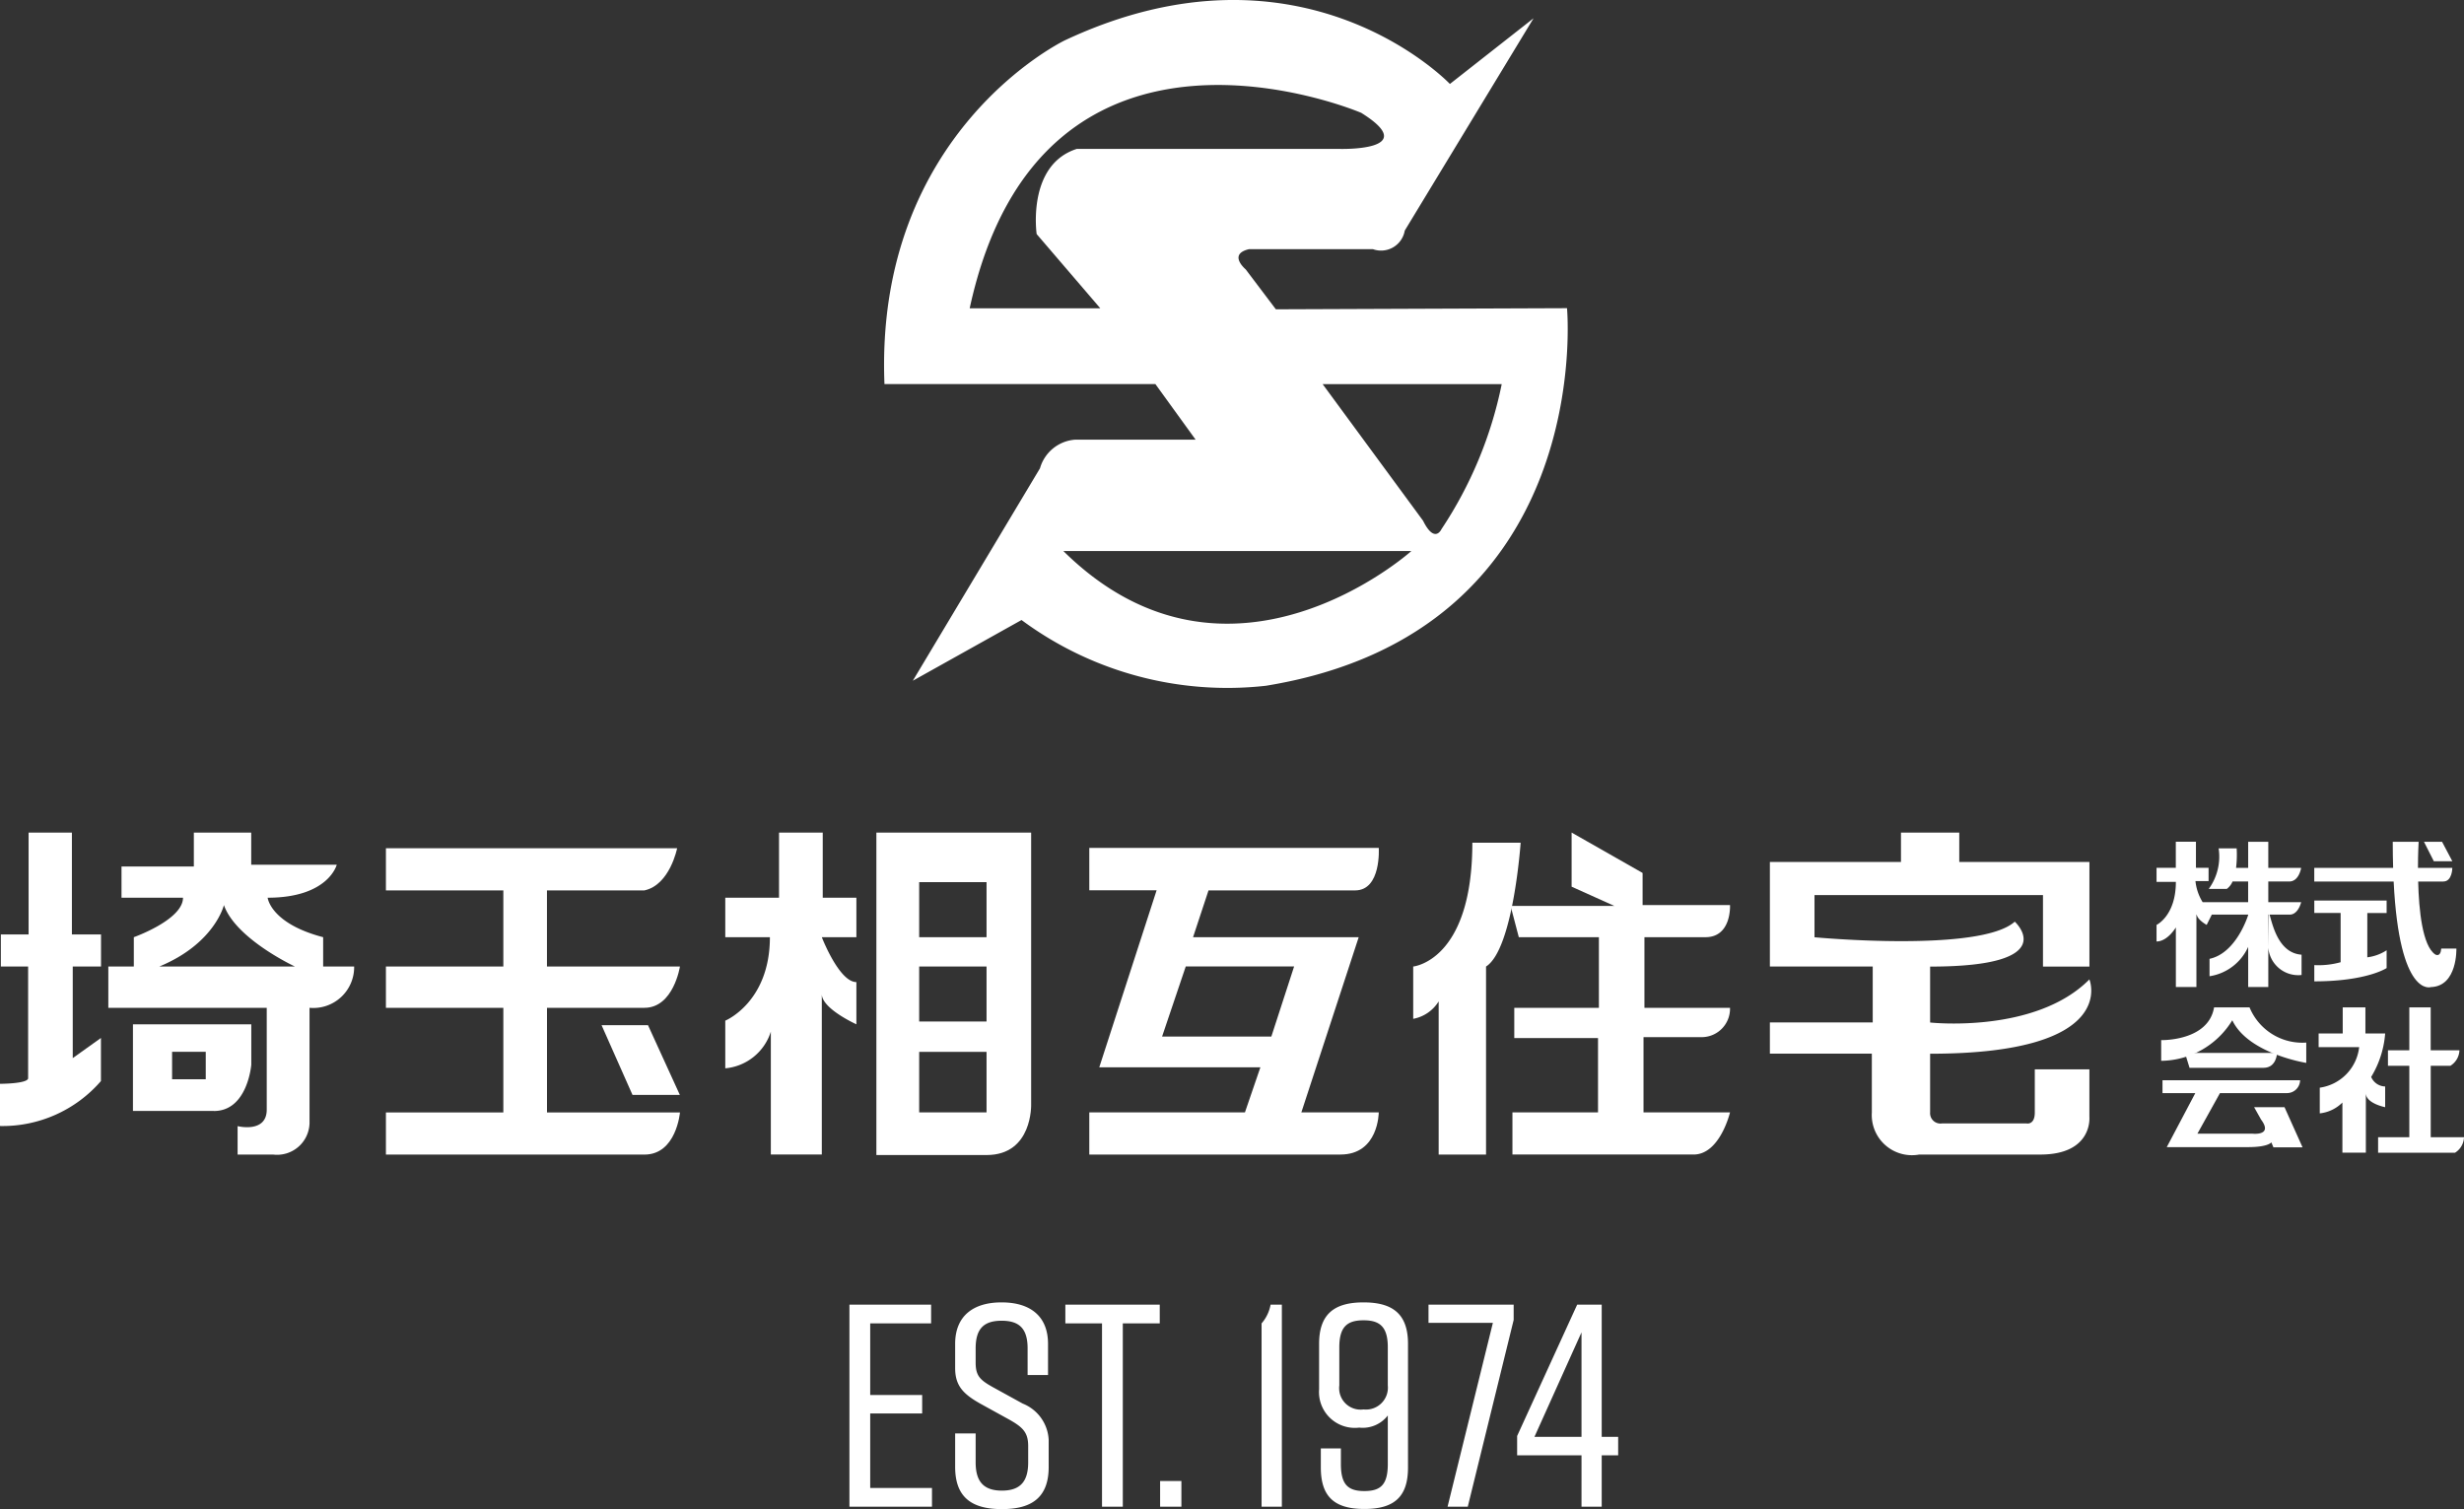
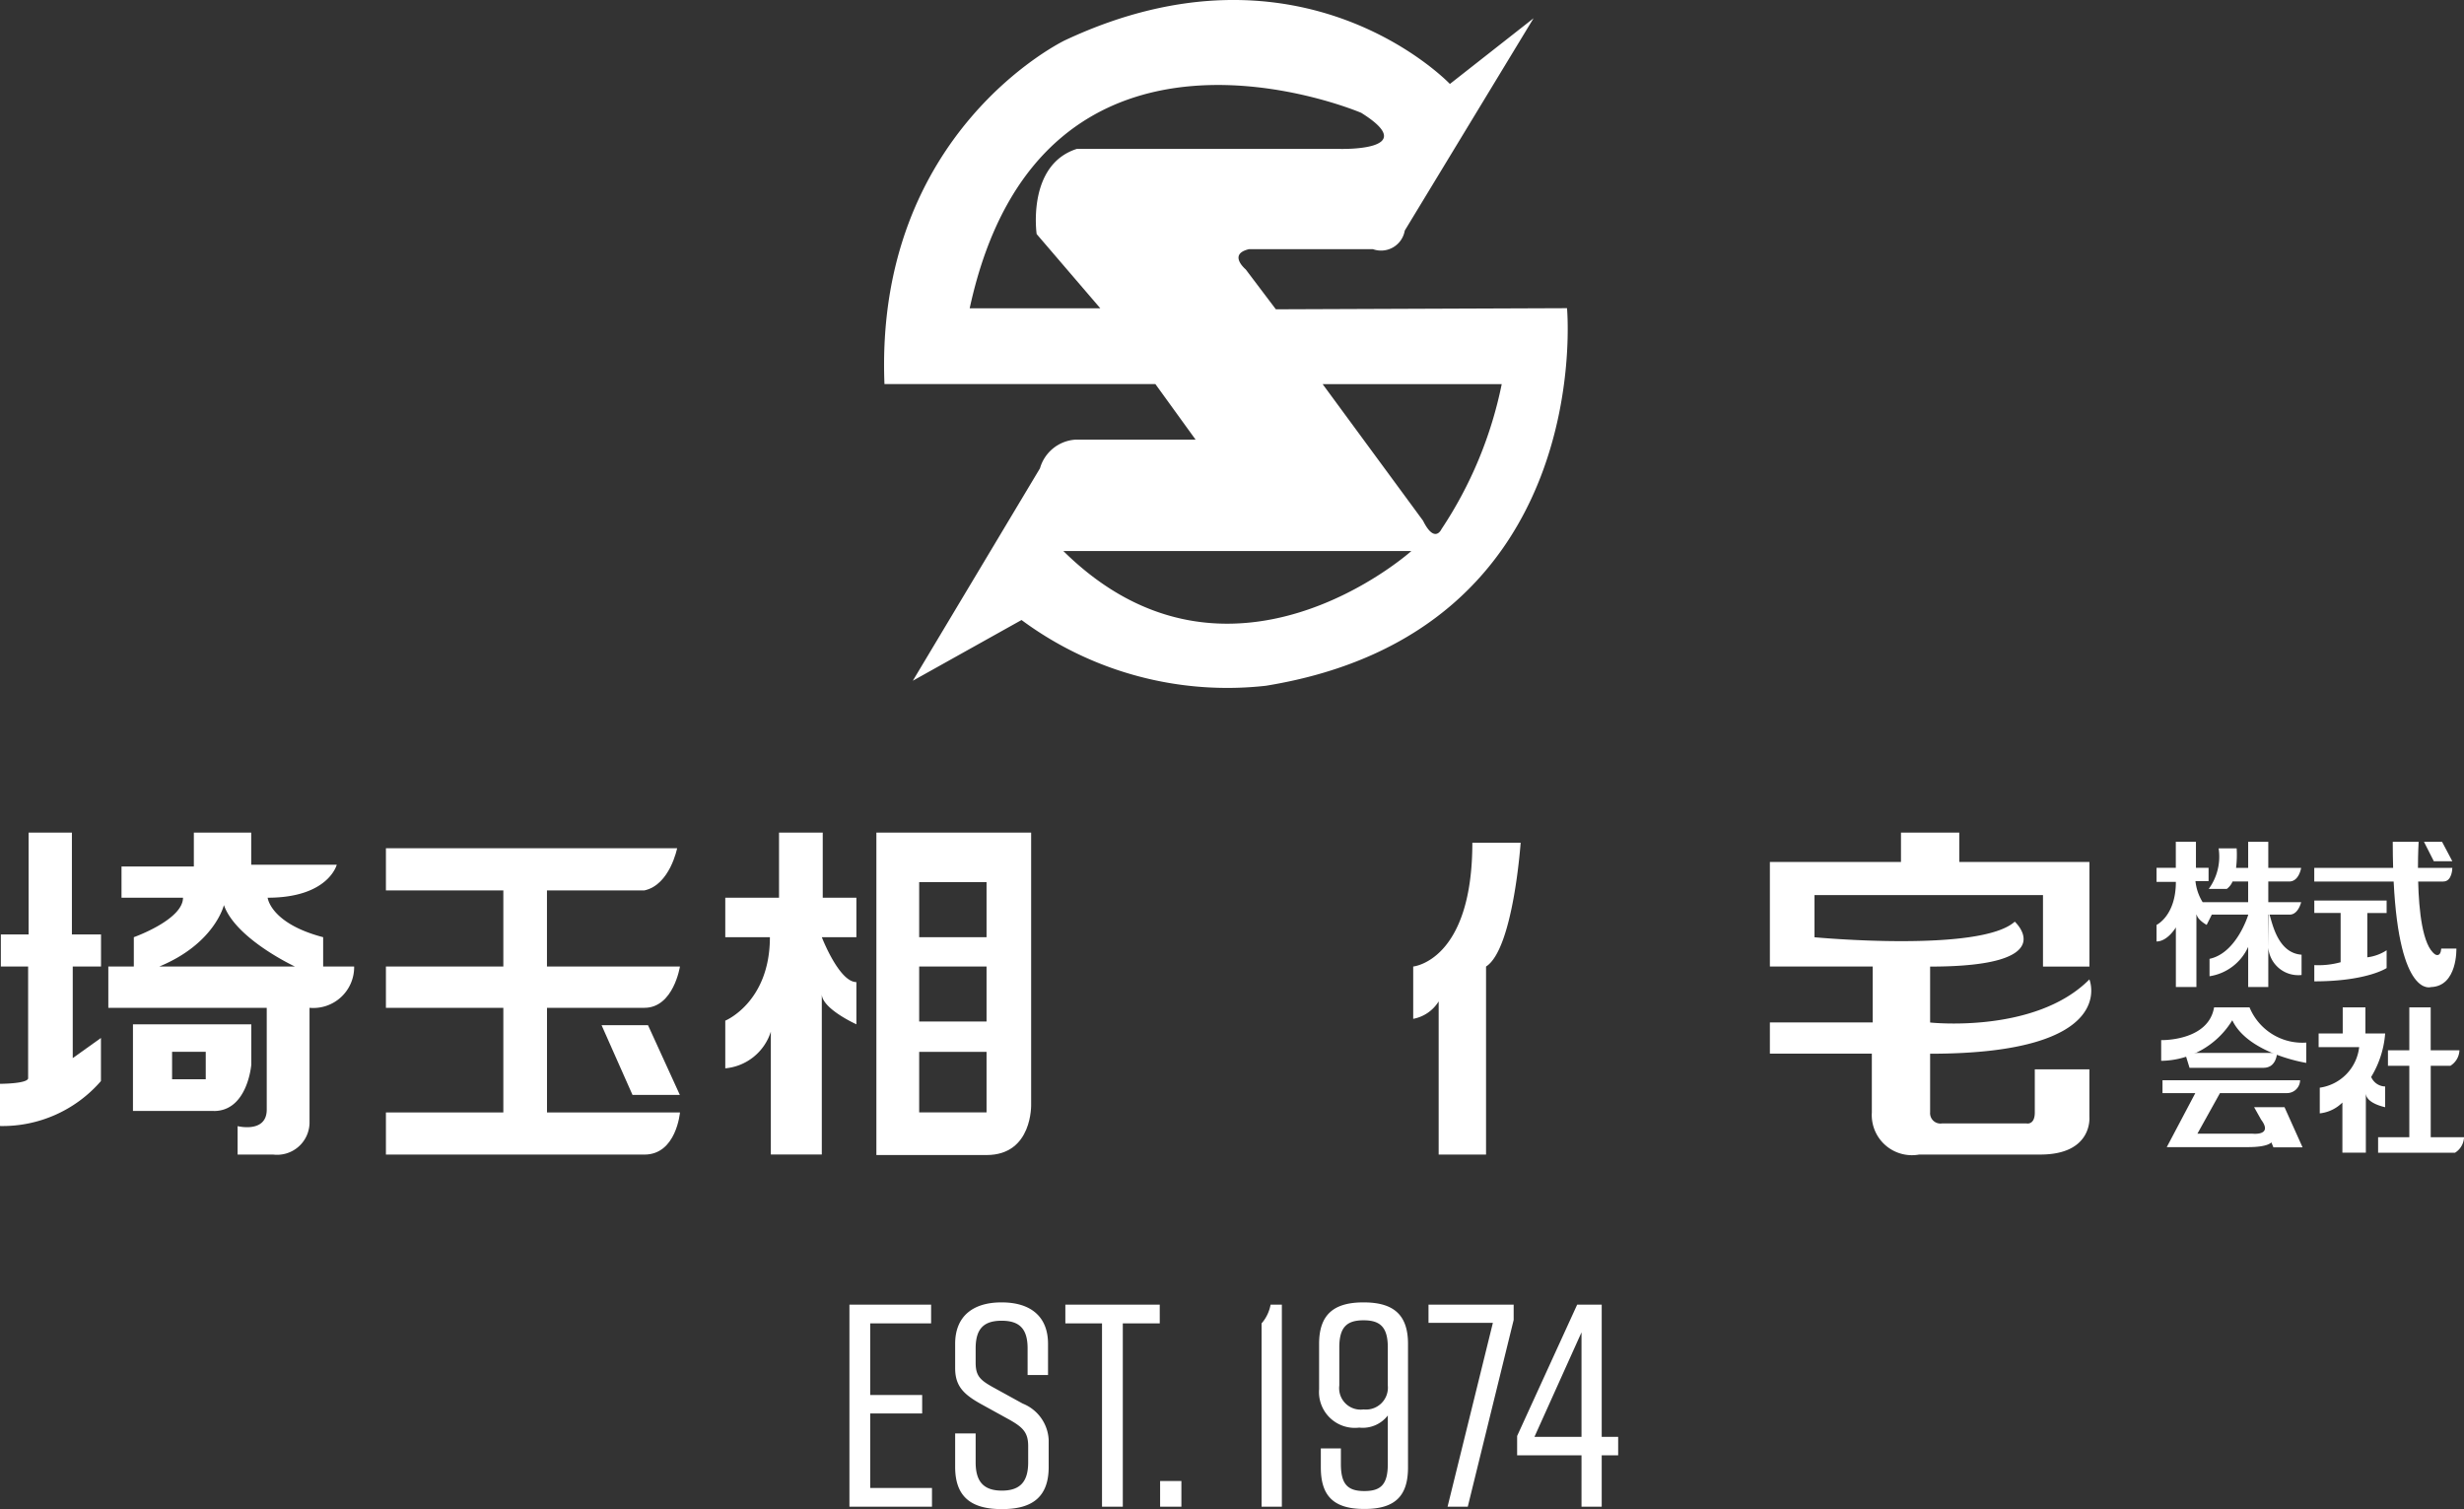
<svg xmlns="http://www.w3.org/2000/svg" width="136.569" height="83.637" viewBox="0 0 136.569 83.637">
  <rect x="0" y="0" width="136.569" height="83.637" fill="#333333" stroke="none" />
  <g id="headerLogo_pc" transform="translate(-872 1063.754)">
    <path id="パス_30159" data-name="パス 30159" d="M209,756.546c13.166-6.166,21.323,2.426,21.323,2.426l4.637-3.641L227.82,767.1a1.331,1.331,0,0,1-1.765,1.028h-6.862c-1.2.279-.186,1.124-.186,1.124l1.67,2.21,16.137-.062s1.669,17.937-16.691,20.927a19.177,19.177,0,0,1-13.543-3.644l-6.025,3.365,7.048-11.774a2.19,2.19,0,0,1,1.948-1.587h6.678L214,775.607H198.983c-.559-14.018,10.013-19.06,10.013-19.06m1.947,14.856-3.525-4.111s-.555-3.832,2.224-4.72H224.2s4.635.142,1.207-2c0,0-17.715-7.572-21.7,10.834h7.229m17.9,11.775c.648,1.305,1.019.467,1.019.467a22.626,22.626,0,0,0,3.34-8.038h-9.925l5.566,7.571m-1.02,1.68H208.9c9.18,9.059,19.285,0,19.285,0Z" transform="translate(722.039 -1818.073)" fill="#fff" />
    <g id="グループ_9960" data-name="グループ 9960" transform="translate(805.981 -1073.608)">
      <path id="パス_9550" data-name="パス 9550" d="M269.006,755.042h16.145s-.4,2.036-1.815,2.339h-5.4V761.6h7.37s-.354,2.288-1.968,2.288h-5.4v5.8h7.37s-.2,2.335-1.968,2.335h-14.33v-2.335h6.508v-5.8h-6.508V761.6h6.508v-4.219h-6.508v-2.339" transform="translate(-181.601 -698.177)" fill="#fff" />
      <path id="パス_9551" data-name="パス 9551" d="M289.8,772.1h2.574l1.765,3.865h-2.624L289.8,772.1" transform="translate(-190.439 -705.427)" fill="#fff" />
-       <path id="パス_9552" data-name="パス 9552" d="M384.734,755.777v1.778h4.845s.1,1.78-1.362,1.78h-3.381v3.914h4.743a1.574,1.574,0,0,1-1.563,1.626h-3.231v4.171h4.794s-.554,2.335-2.019,2.335h-10.04v-2.335h4.743v-4.119h-4.641v-1.678h4.69v-3.914h-4.439l-.455-1.731h5.754l-2.372-1.068v-3l3.934,2.239" transform="translate(-227.673 -697.538)" fill="#fff" />
      <path id="パス_9553" data-name="パス 9553" d="M371.31,754.51h2.676s-.406,5.9-1.918,6.864v10.421h-2.626v-8.489a2.111,2.111,0,0,1-1.411.967v-2.9s3.278-.305,3.278-6.864" transform="translate(-223.684 -697.951)" fill="#fff" />
      <path id="パス_9554" data-name="パス 9554" d="M402.412,755.165h7.265v-1.627h3.231v1.627h7.214v5.8h-2.574V757H404.884v2.339s9.183.863,11.1-.865c0,0,2.725,2.49-4.692,2.49v3.1s5.826.638,8.828-2.389c0,0,1.715,4.119-8.828,4.119v3.256a.574.574,0,0,0,.655.608h4.693s.454.1.454-.608v-2.391h3.026V769.3s.2,2.082-2.723,2.082h-6.712a2.227,2.227,0,0,1-2.623-2.335V765.79h-5.651v-1.73h5.7v-3.1h-5.7v-5.8" transform="translate(-238.295 -697.538)" fill="#fff" />
      <path id="パス_9555" data-name="パス 9555" d="M445.943,758.459h1.115c.48,0,.637-.688.637-.688h-1.821v-1.148h1.162c.546,0,.659-.756.659-.756h-1.821v-1.446h-1.115v1.446h-.671a6.05,6.05,0,0,0,.033-1.079h-1a3.038,3.038,0,0,1-.548,2.247h1a.963.963,0,0,0,.319-.412h.865v1.148h-2.52a2.757,2.757,0,0,1-.4-1.171h.727v-.734h-.7v-1.446h-1.116v1.446H439.68v.78h1.071c0,1.88-1.071,2.383-1.071,2.383v.918c.614,0,1.071-.78,1.071-.78v3.305h1.139v-4.015h.013c.068.311.555.571.555.571l.286-.571h2.015v.022s-.638,2.112-2.142,2.43v.965a2.815,2.815,0,0,0,2.142-1.628v2.225h1.115v-4.015h.02l-.02,1.833a1.666,1.666,0,0,0,1.844,1.516v-1.125c-1.3-.09-1.613-1.7-1.775-2.224" transform="translate(-254.133 -697.913)" fill="#fff" />
      <path id="パス_9556" data-name="パス 9556" d="M462.764,760.339h-.842c-.045.529-.342.323-.342.323-.7-.484-.9-2.444-.938-4.038h1.393c.5,0,.5-.756.5-.756H460.63c0-.839.038-1.446.038-1.446h-1.435c0,.515.008.995.021,1.446h-4.371v.756h4.4c.319,6.472,2.066,5.851,2.066,5.851,1.48-.047,1.411-2.135,1.411-2.135" transform="translate(-260.594 -697.913)" fill="#fff" />
      <path id="パス_9557" data-name="パス 9557" d="M465.459,754.421h1l.57,1.078h-1.026l-.546-1.078" transform="translate(-265.088 -697.913)" fill="#fff" />
      <path id="パス_9558" data-name="パス 9558" d="M458.893,760.777v-.688h-4.008v.688h1.459v2.729a4.6,4.6,0,0,1-1.459.16v.9c2.915,0,4.008-.736,4.008-.736v-.986a2.512,2.512,0,0,1-1.07.39v-2.453h1.07" transform="translate(-260.594 -700.322)" fill="#fff" />
      <path id="パス_9559" data-name="パス 9559" d="M443.062,770.386h1.964a3.166,3.166,0,0,0,3.143,1.95v1.125s-3.212-.5-4.1-2.362a4.675,4.675,0,0,1-3.941,2.248V772.2s2.611.068,2.931-1.812" transform="translate(-254.324 -704.698)" fill="#fff" />
      <path id="パス_9560" data-name="パス 9560" d="M443.037,774.773h4.509s-.022.826-.752.826h-4.1l-.226-.733.568-.093" transform="translate(-255.318 -706.562)" fill="#fff" />
      <path id="パス_9561" data-name="パス 9561" d="M440.254,777.409h7.626a.728.728,0,0,1-.751.711h-3.69l-1.251,2.249h3.051s1.162.136.478-.781l-.386-.687h1.685l1,2.224H446.4l-.113-.275s-.172.264-1.288.264H440.49l1.582-2.994h-1.819v-.711" transform="translate(-254.376 -707.682)" fill="#fff" />
      <path id="パス_9562" data-name="パス 9562" d="M456.632,770.386h1.261v1.446h1.094a5.425,5.425,0,0,1-.775,2.408.861.861,0,0,0,.775.529v1.148s-1.07-.207-1.07-.781v3.3h-1.3v-2.777a2.085,2.085,0,0,1-1.254.6v-1.423a2.56,2.56,0,0,0,2.184-2.248H455.3v-.756h1.335v-1.446" transform="translate(-260.769 -704.698)" fill="#fff" />
      <path id="パス_9563" data-name="パス 9563" d="M463.954,777.58v-3.959h1.091a1.055,1.055,0,0,0,.5-.859h-1.593v-2.376h-1.185v2.376h-1.184v.859h1.184v3.959h-1.73v.861H465.3a1.06,1.06,0,0,0,.5-.861h-1.844" transform="translate(-263.21 -704.698)" fill="#fff" />
      <path id="パス_9565" data-name="パス 9565" d="M244.226,757.555c.658,1.881,3.937,3.406,3.937,3.406h-7.52c3.079-1.272,3.583-3.406,3.583-3.406m-8.375,3.406h1.563v-1.78H235.8v-5.643h-2.4v5.643h-1.538v1.78h1.512v6.2c-.05.3-1.564.3-1.564.3v2.339a7.209,7.209,0,0,0,5.6-2.492v-2.388l-1.563,1.117V760.96m10.8-3.813c3.379,0,3.833-1.83,3.833-1.83h-4.741v-1.779h-3.18v1.88H238.55v1.73h3.408c0,1.22-2.726,2.187-2.726,2.187v1.626h-1.413v2.288h8.78v5.643c0,1.321-1.615.915-1.615.915v1.575h1.969a1.8,1.8,0,0,0,2.018-1.727v-6.406a2.264,2.264,0,0,0,2.473-2.288h-1.718v-1.626c-2.925-.764-3.076-2.187-3.076-2.187m-2.977,11.82c1.868,0,2.07-2.566,2.07-2.566v-2.237h-6.559v4.8h4.489m-2.32-3.278h1.865v1.523h-1.865Z" transform="translate(-165.796 -697.538)" fill="#fff" />
      <path id="パス_9566" data-name="パス 9566" d="M301.719,757.147H304.7v-3.609h2.423v3.609h1.865v2.187h-1.917s.959,2.489,1.917,2.489v2.34s-1.917-.865-1.917-1.678v8.895h-2.825V764.57a2.922,2.922,0,0,1-2.525,2.033v-2.642s2.473-1.018,2.473-4.626h-2.473v-2.187" transform="translate(-195.503 -697.538)" fill="#fff" />
      <path id="パス_9567" data-name="パス 9567" d="M316.287,771.409V753.538h8.578v15.048s.1,2.823-2.472,2.823h-6.106m2.372-7.4h3.734V760.96h-3.734v3.051m0-4.676h3.734v-3.052h-3.734v3.052m0,9.711h3.734V765.69h-3.734Z" transform="translate(-201.694 -697.538)" fill="#fff" />
-       <path id="パス_9568" data-name="パス 9568" d="M336.81,755.014h16.044s.151,2.355-1.313,2.355h-8.123l-.857,2.593h9.181l-3.179,9.711h4.29s0,2.335-2.12,2.335H336.81v-2.335h8.626l.857-2.5h-8.93l3.178-9.81H336.81v-2.355m4.034,10.462H346.9l1.263-3.888h-6.006Z" transform="translate(-210.416 -698.165)" fill="#fff" />
    </g>
    <path id="パス_30160" data-name="パス 30160" d="M-16.344,0V-1.04h-3.424V-5.168h2.88V-6.192h-2.88V-10.16h3.376V-11.2H-20.92V0Zm6.432-7.3V-9.024c0-1.568-1.024-2.3-2.56-2.3H-12.5c-1.536,0-2.56.736-2.56,2.3V-7.68c0,.976.448,1.44,1.424,1.984l1.568.864c.768.432,1.056.72,1.056,1.472v.9c0,1.056-.432,1.568-1.456,1.568s-1.456-.512-1.456-1.568v-1.6h-1.136v1.856c0,1.648.88,2.336,2.576,2.336h.032c1.7,0,2.576-.7,2.576-2.336V-3.7a2.283,2.283,0,0,0-1.44-2.016l-1.6-.88c-.752-.416-1.008-.64-1.008-1.392v-.784c0-1.072.432-1.536,1.44-1.536s1.44.464,1.44,1.536V-7.3Zm6.192-3.9H-8.952v1.04H-6.92V0h1.152V-10.16H-3.72Zm1.2,9.776H-3.7V0H-2.52ZM3.048,0V-11.2H2.424a2.179,2.179,0,0,1-.5,1.04V0Zm2.16-3.232v1.056c0,1.568.7,2.3,2.4,2.3H7.64c1.7,0,2.4-.736,2.4-2.3V-9.024c0-1.568-.752-2.3-2.448-2.3H7.56c-1.7,0-2.448.736-2.448,2.3v2.512A1.986,1.986,0,0,0,7.336-4.384,1.755,1.755,0,0,0,8.92-5.056v2.688c0,1.136-.384,1.5-1.3,1.5s-1.3-.368-1.3-1.5v-.864Zm2.368-2.16A1.189,1.189,0,0,1,6.232-6.72V-8.832c0-1.136.432-1.5,1.344-1.5s1.344.368,1.344,1.5V-6.72A1.215,1.215,0,0,1,7.576-5.392Zm8.32-4.96V-11.2h-4.72v1.008h3.568L12.232,0h1.12Zm4.88-.848h-1.36L16.088-3.92v1.072h3.568V0h1.12V-2.848h.912V-3.872h-.912Zm-1.12,1.536v5.792H17.048Z" transform="translate(940 -980.246)" fill="#fff" />
  </g>
</svg>